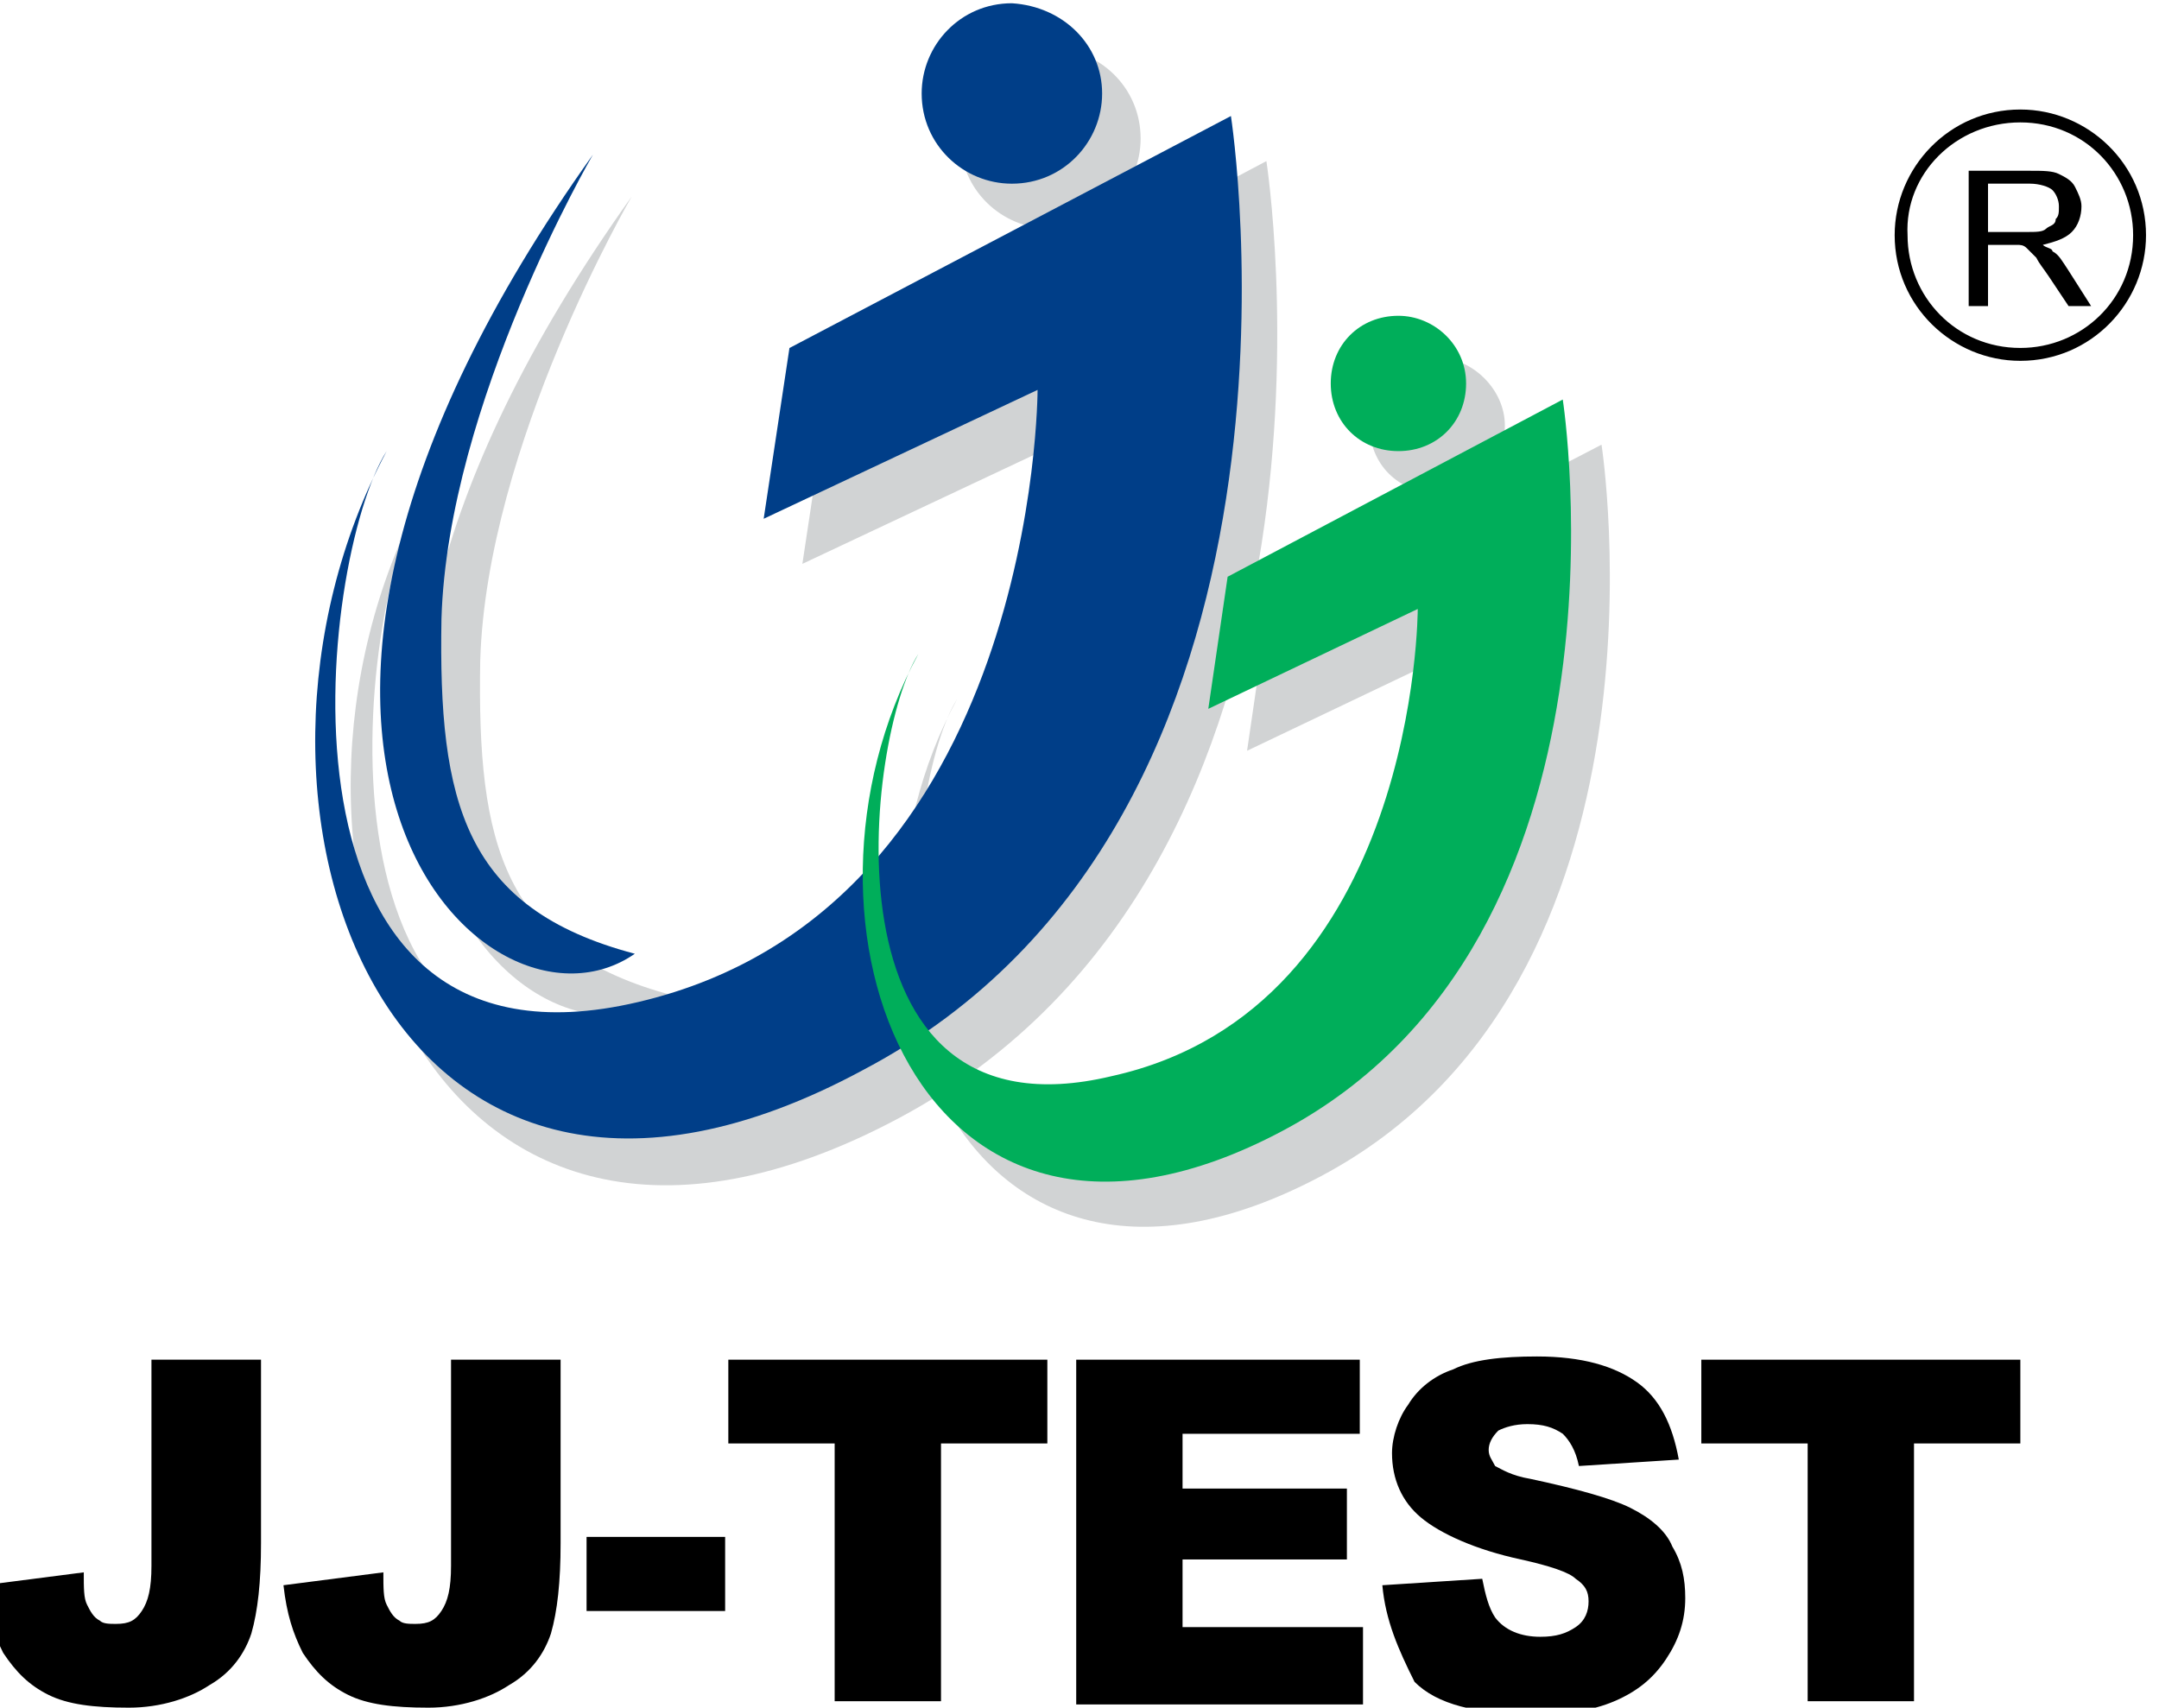
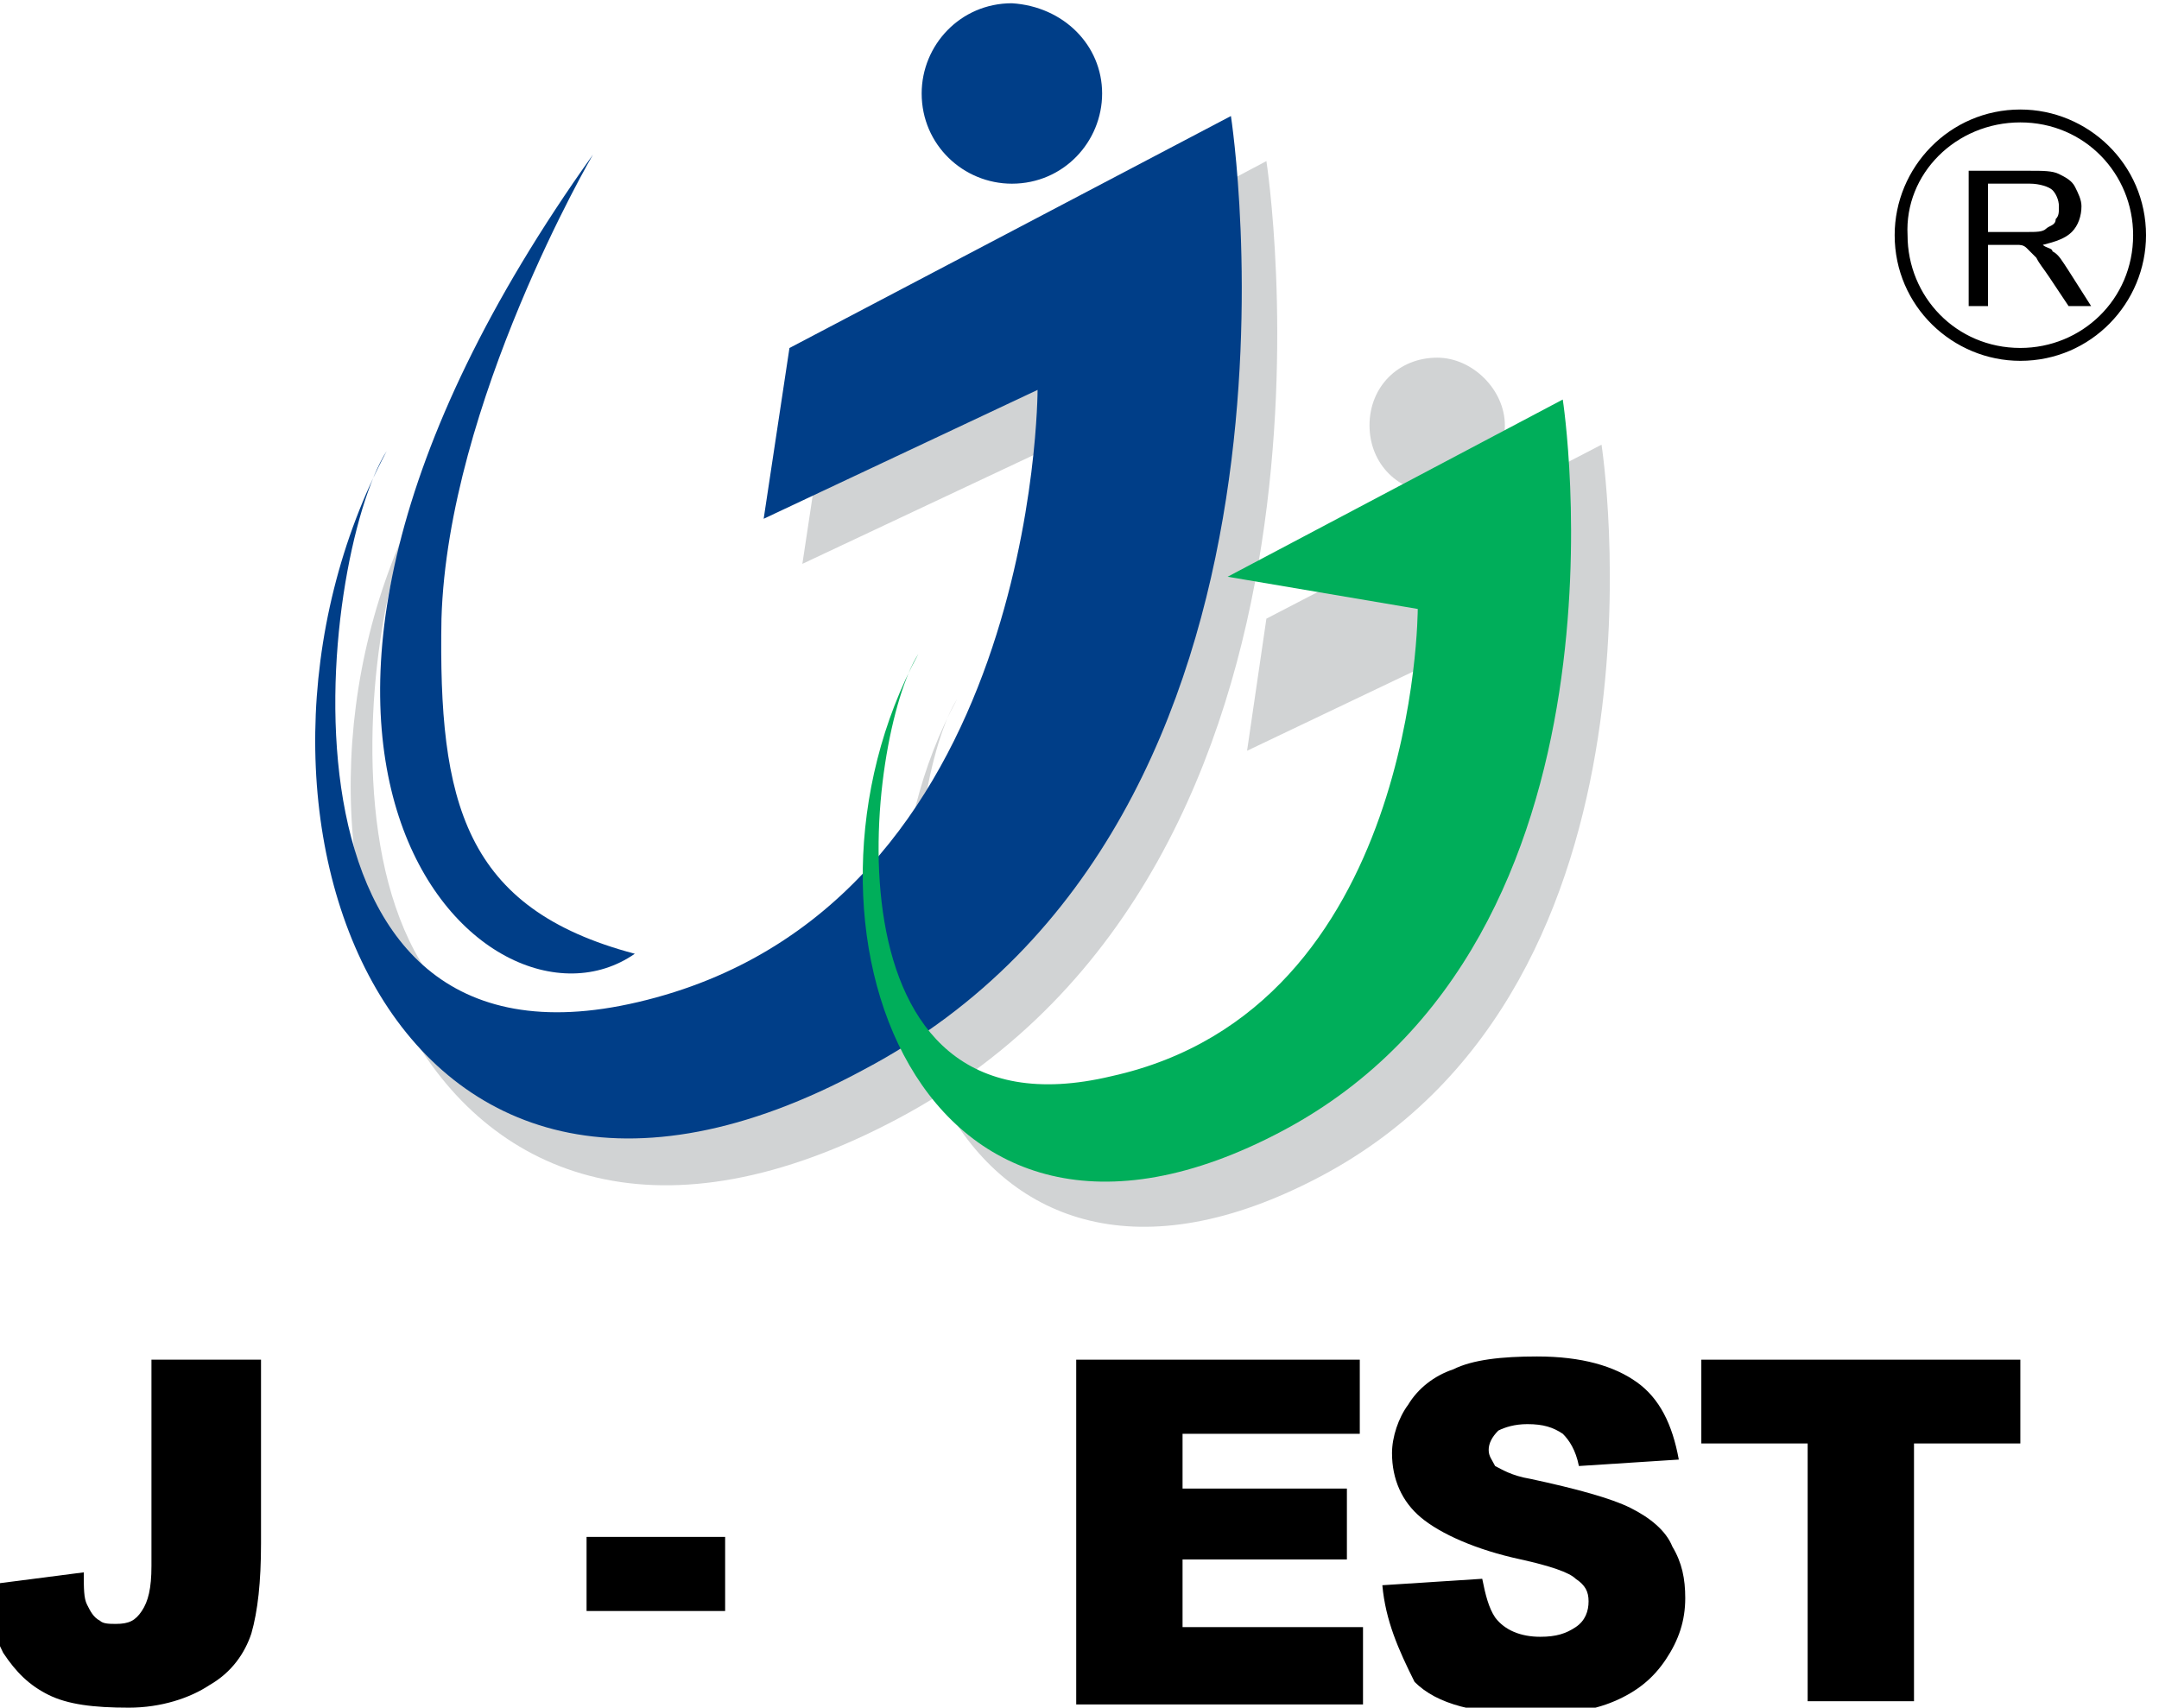
<svg xmlns="http://www.w3.org/2000/svg" width="67" height="53" viewBox="0 0 67 53" fill="none">
  <g clip-path="url(#clip0_789_823)">
-     <path fill-rule="evenodd" clip-rule="evenodd" d="M19.603 6.101C19.603 6.101 15.103 13.801 14.903 20.501C14.803 26.201 15.603 29.501 20.903 30.901C16.303 34.101 6.403 24.601 19.603 6.101Z" fill="#D1D3D4" />
    <path fill-rule="evenodd" clip-rule="evenodd" d="M39.3 5C39.3 5 42.7 26.8 27.9 34.7C13.1 42.6 7.3 26.3 13.1 15.4C11.1 18.7 9 35.3 21 32.5C33.4 29.6 33.4 13.5 33.4 13.5L24.9 17.5L25.7 12.2L39.3 5Z" fill="#D1D3D4" />
-     <path fill-rule="evenodd" clip-rule="evenodd" d="M35.397 4.3C35.397 5.8 34.197 7.1 32.597 7.1C31.097 7.1 29.797 5.9 29.797 4.3C29.797 2.8 30.997 1.5 32.597 1.5C34.097 1.5 35.397 2.7 35.397 4.3Z" fill="#D1D3D4" />
    <path fill-rule="evenodd" clip-rule="evenodd" d="M49.7 13.801C49.7 13.801 52.3 30.501 41 36.501C29.7 42.501 25.2 30.001 29.7 21.701C28.1 24.201 26.5 37.001 35.7 34.801C45.2 32.601 45.2 20.201 45.2 20.201L38.7 23.301L39.3 19.201L49.7 13.801Z" fill="#D1D3D4" />
    <path fill-rule="evenodd" clip-rule="evenodd" d="M46.7 13.201C46.7 14.401 45.8 15.301 44.6 15.301C43.4 15.301 42.5 14.401 42.5 13.201C42.5 12.001 43.4 11.101 44.6 11.101C45.7 11.101 46.7 12.101 46.7 13.201Z" fill="#D1D3D4" />
    <path fill-rule="evenodd" clip-rule="evenodd" d="M18.4 4.801C18.4 4.801 13.9 12.501 13.7 19.201C13.6 24.901 14.4 28.201 19.7 29.601C15.1 32.801 5.2 23.301 18.4 4.801Z" fill="#003E88" />
    <path fill-rule="evenodd" clip-rule="evenodd" d="M38.199 3.601C38.199 3.601 41.599 25.401 26.799 33.201C11.999 41.201 6.199 24.901 11.999 14.001C9.899 17.301 7.899 33.901 19.799 31.101C32.199 28.201 32.199 12.101 32.199 12.101L23.699 16.101L24.499 10.801L38.199 3.601Z" fill="#003E88" />
    <path fill-rule="evenodd" clip-rule="evenodd" d="M34.202 2.901C34.202 4.401 33.002 5.701 31.402 5.701C29.902 5.701 28.602 4.501 28.602 2.901C28.602 1.401 29.802 0.101 31.402 0.101C33.002 0.201 34.202 1.401 34.202 2.901Z" fill="#003E88" />
-     <path fill-rule="evenodd" clip-rule="evenodd" d="M48.497 12.4C48.497 12.4 51.097 29.1 39.797 35.1C28.497 41.1 23.997 28.6 28.497 20.3C26.897 22.8 25.297 35.6 34.497 33.4C43.997 31.3 43.997 18.9 43.997 18.9L37.497 22L38.097 17.9L48.497 12.4Z" fill="#00AE5A" />
-     <path fill-rule="evenodd" clip-rule="evenodd" d="M45.497 11.901C45.497 13.101 44.597 14.001 43.397 14.001C42.197 14.001 41.297 13.101 41.297 11.901C41.297 10.701 42.197 9.801 43.397 9.801C44.497 9.801 45.497 10.701 45.497 11.901Z" fill="#00AE5A" />
+     <path fill-rule="evenodd" clip-rule="evenodd" d="M48.497 12.4C48.497 12.4 51.097 29.1 39.797 35.1C28.497 41.1 23.997 28.6 28.497 20.3C26.897 22.8 25.297 35.6 34.497 33.4C43.997 31.3 43.997 18.9 43.997 18.9L38.097 17.9L48.497 12.4Z" fill="#00AE5A" />
    <path d="M4.8 42.2H8.1V47.9C8.1 49.1 8 50 7.8 50.7C7.6 51.3 7.2 51.9 6.5 52.3C5.9 52.7 5 53 4 53C2.9 53 2.1 52.9 1.5 52.6C0.9 52.3 0.5 51.9 0.1 51.3C-0.2 50.7 -0.4 50.1 -0.5 49.2L2.6 48.8C2.6 49.3 2.6 49.6 2.7 49.8C2.8 50 2.9 50.2 3.1 50.3C3.2 50.4 3.4 50.4 3.6 50.4C4 50.4 4.2 50.3 4.4 50C4.6 49.7 4.7 49.3 4.7 48.6V42.2H4.8Z" fill="black" />
-     <path d="M14.097 42.2H17.397V47.9C17.397 49.1 17.297 50 17.097 50.7C16.897 51.3 16.497 51.9 15.797 52.3C15.197 52.7 14.297 53 13.297 53C12.197 53 11.397 52.9 10.797 52.6C10.197 52.3 9.797 51.9 9.397 51.3C9.097 50.7 8.897 50.1 8.797 49.2L11.897 48.8C11.897 49.3 11.897 49.6 11.997 49.8C12.097 50 12.197 50.2 12.397 50.3C12.497 50.4 12.697 50.4 12.897 50.4C13.297 50.4 13.497 50.3 13.697 50C13.897 49.7 13.997 49.3 13.997 48.6V42.2H14.097Z" fill="black" />
    <path d="M18.203 47.7H22.503V50H18.203V47.7Z" fill="black" />
-     <path d="M22.602 42.2H32.502V44.8H29.202V52.8H25.902V44.8H22.602V42.2Z" fill="black" />
    <path d="M33.398 42.2H42.198V44.5H36.698V46.2H41.798V48.4H36.698V50.5H42.298V52.9H33.398V42.2Z" fill="black" />
    <path d="M42.898 49.2L45.998 49C46.098 49.5 46.198 49.9 46.398 50.2C46.698 50.6 47.198 50.8 47.798 50.8C48.298 50.8 48.598 50.7 48.898 50.5C49.198 50.3 49.298 50 49.298 49.7C49.298 49.4 49.198 49.2 48.898 49C48.698 48.8 48.098 48.6 47.198 48.4C45.798 48.1 44.698 47.6 44.098 47.1C43.498 46.6 43.198 45.9 43.198 45.1C43.198 44.6 43.398 44 43.698 43.6C43.998 43.1 44.498 42.7 45.098 42.5C45.698 42.2 46.598 42.1 47.698 42.1C49.098 42.1 50.098 42.4 50.798 42.9C51.498 43.4 51.898 44.2 52.098 45.3L48.998 45.5C48.898 45 48.698 44.7 48.498 44.5C48.198 44.3 47.898 44.2 47.398 44.2C46.998 44.2 46.698 44.3 46.498 44.4C46.298 44.6 46.198 44.8 46.198 45C46.198 45.2 46.298 45.3 46.398 45.5C46.598 45.6 46.898 45.8 47.498 45.9C48.898 46.2 49.998 46.5 50.598 46.8C51.198 47.1 51.698 47.5 51.898 48C52.198 48.5 52.298 49 52.298 49.6C52.298 50.3 52.098 50.9 51.698 51.5C51.298 52.1 50.798 52.5 50.098 52.8C49.398 53.1 48.598 53.2 47.598 53.2C45.798 53.2 44.598 52.9 43.898 52.2C43.398 51.2 42.998 50.3 42.898 49.2Z" fill="black" />
    <path d="M52.797 42.2H62.697V44.8H59.397V52.8H56.097V44.8H52.797V42.2Z" fill="black" />
    <path d="M61.094 9.5V5.3H62.994C63.394 5.3 63.694 5.3 63.894 5.4C64.094 5.5 64.294 5.6 64.394 5.8C64.494 6 64.594 6.2 64.594 6.4C64.594 6.7 64.494 7 64.294 7.2C64.094 7.4 63.794 7.5 63.394 7.6C63.494 7.7 63.694 7.7 63.694 7.8C63.894 7.9 63.994 8.1 64.194 8.4L64.894 9.5H64.194L63.594 8.6C63.394 8.3 63.294 8.2 63.194 8C63.094 7.9 62.994 7.8 62.894 7.7C62.794 7.6 62.694 7.6 62.594 7.6C62.494 7.6 62.394 7.6 62.294 7.6H61.694V9.5H61.094ZM61.694 7.2H62.894C63.194 7.2 63.394 7.2 63.494 7.1C63.594 7 63.794 7 63.794 6.8C63.894 6.7 63.894 6.6 63.894 6.4C63.894 6.2 63.794 6 63.694 5.9C63.594 5.8 63.294 5.7 62.994 5.7H61.694V7.2Z" fill="black" />
    <path d="M62.697 3.799C64.697 3.799 66.197 5.399 66.197 7.299C66.197 9.299 64.597 10.799 62.697 10.799C60.697 10.799 59.197 9.199 59.197 7.299C59.097 5.399 60.697 3.799 62.697 3.799ZM62.697 3.399C60.497 3.399 58.797 5.199 58.797 7.299C58.797 9.499 60.597 11.199 62.697 11.199C64.897 11.199 66.597 9.399 66.597 7.299C66.597 5.099 64.797 3.399 62.697 3.399Z" fill="black" />
  </g>
  <defs>
    <clipPath id="clip0_789_823">
      <rect width="67" height="53" fill="white" />
    </clipPath>
  </defs>
</svg>